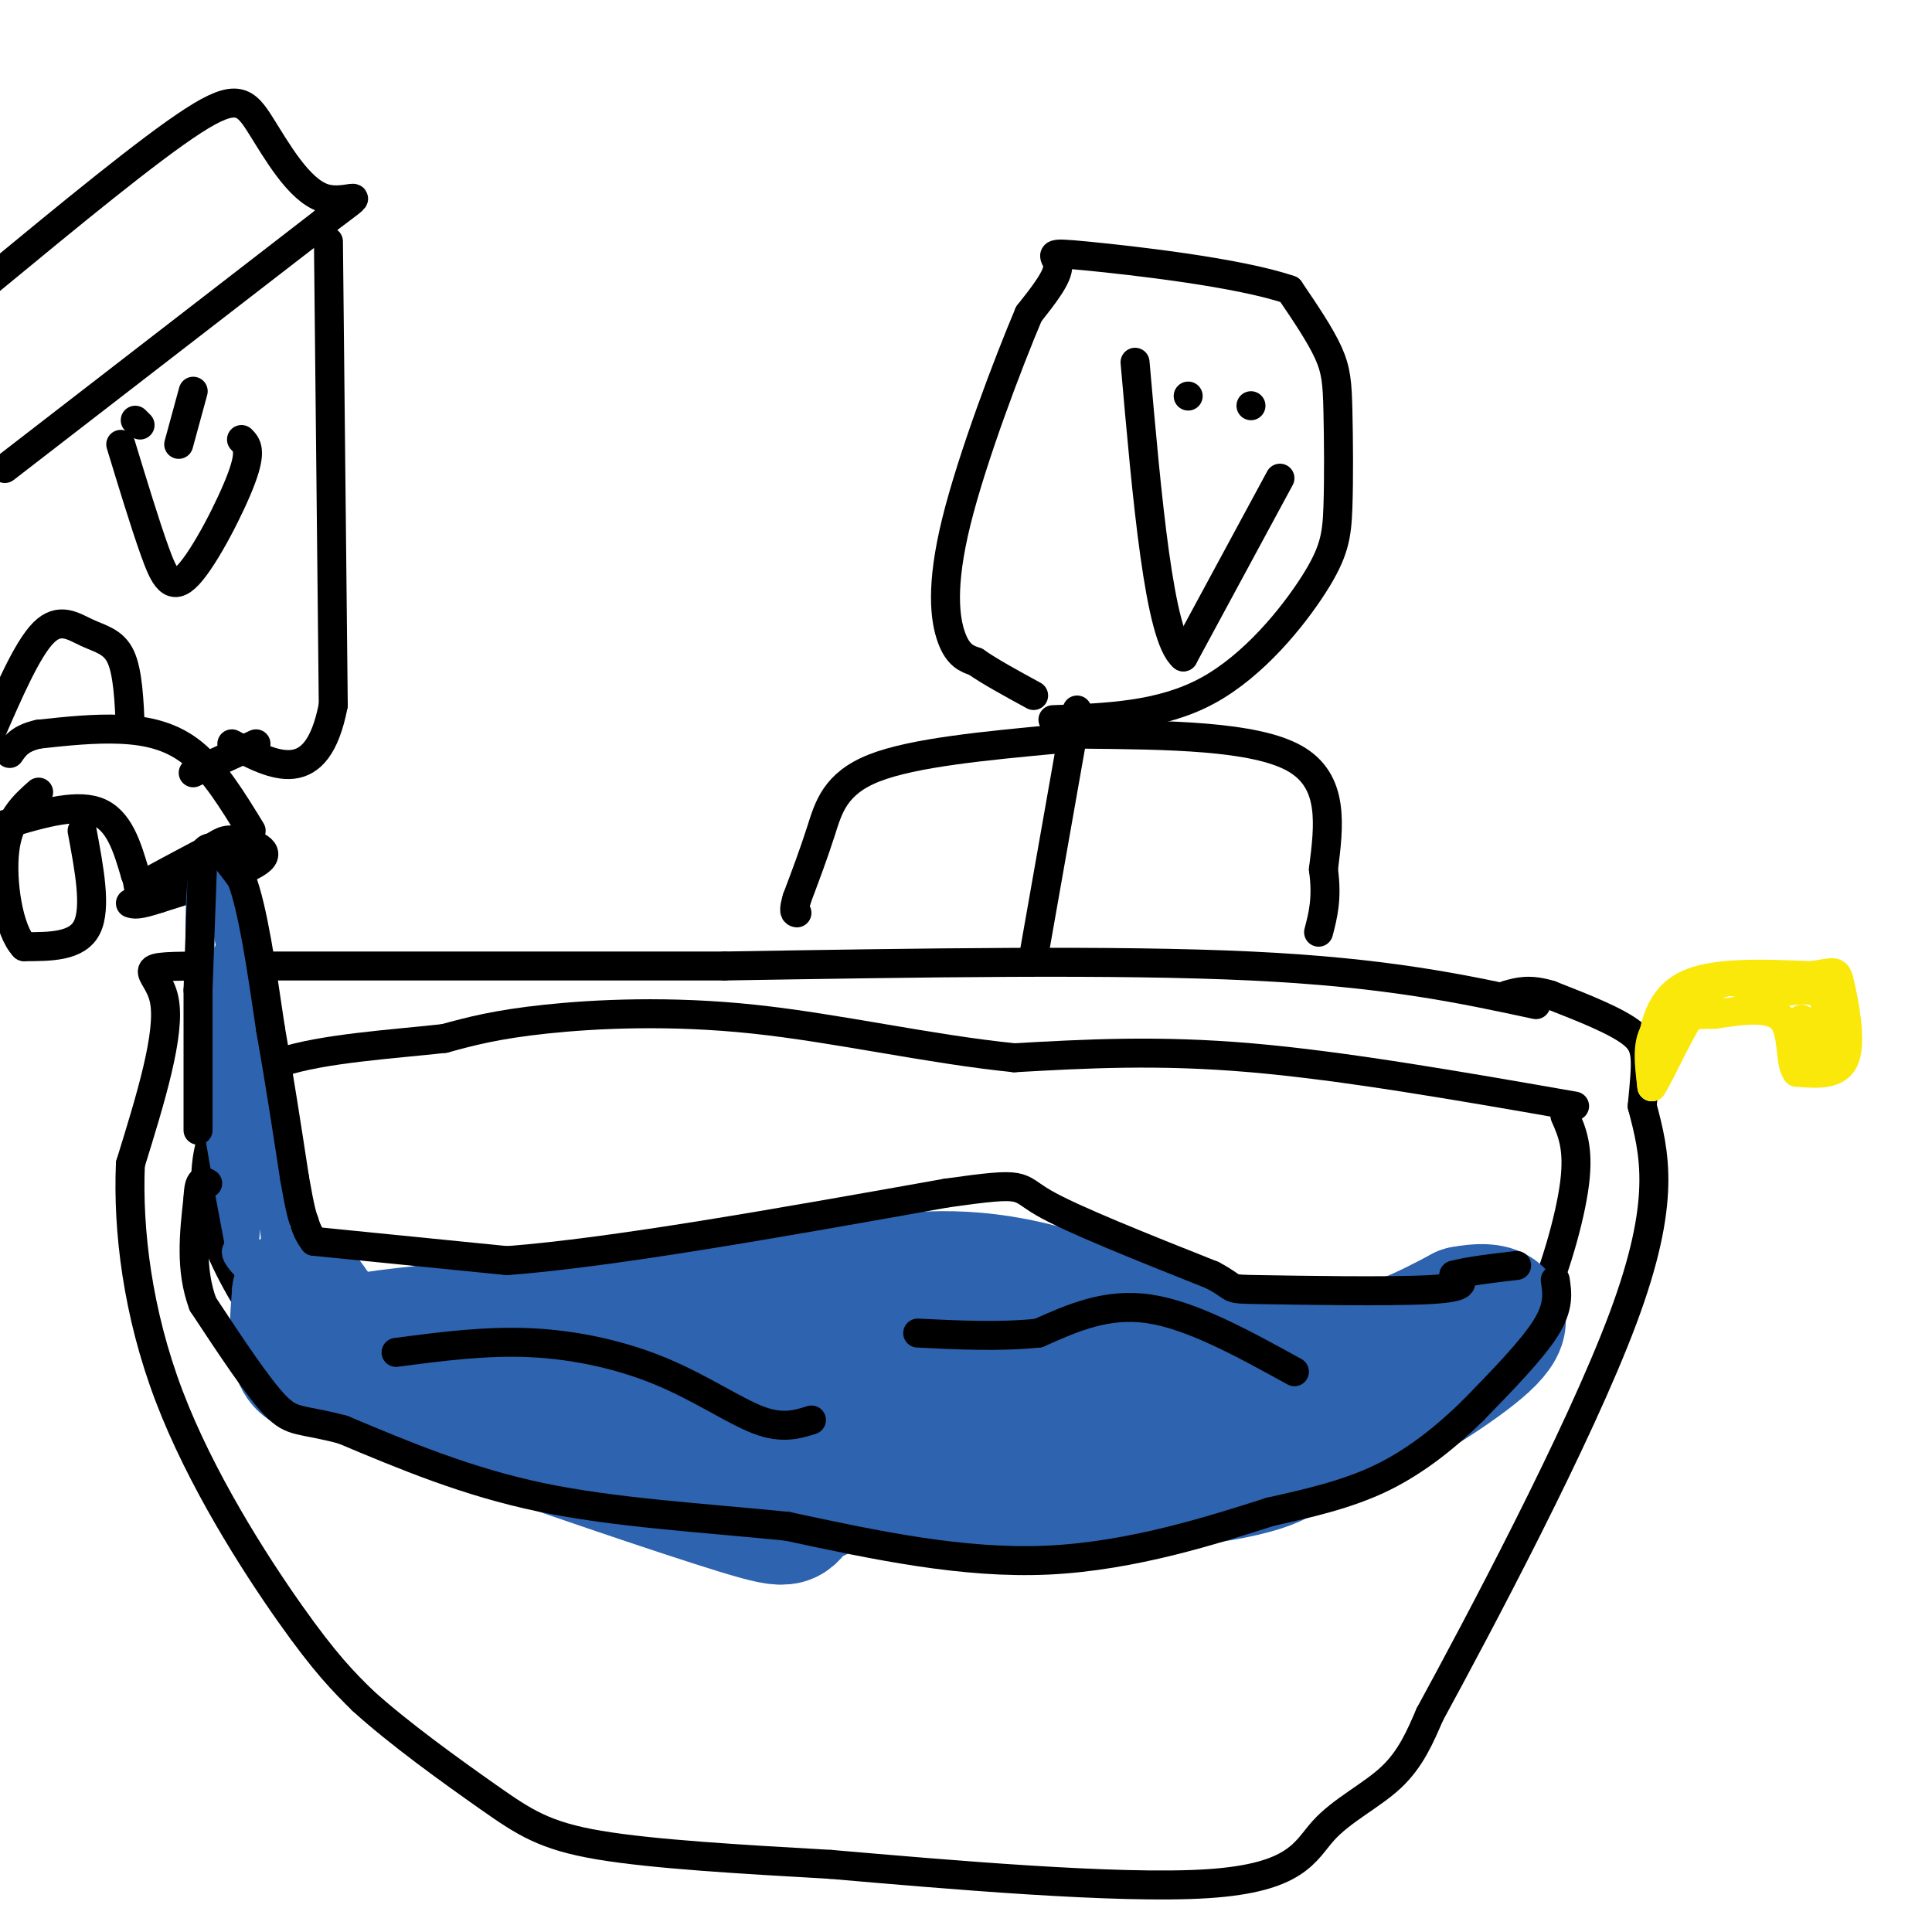
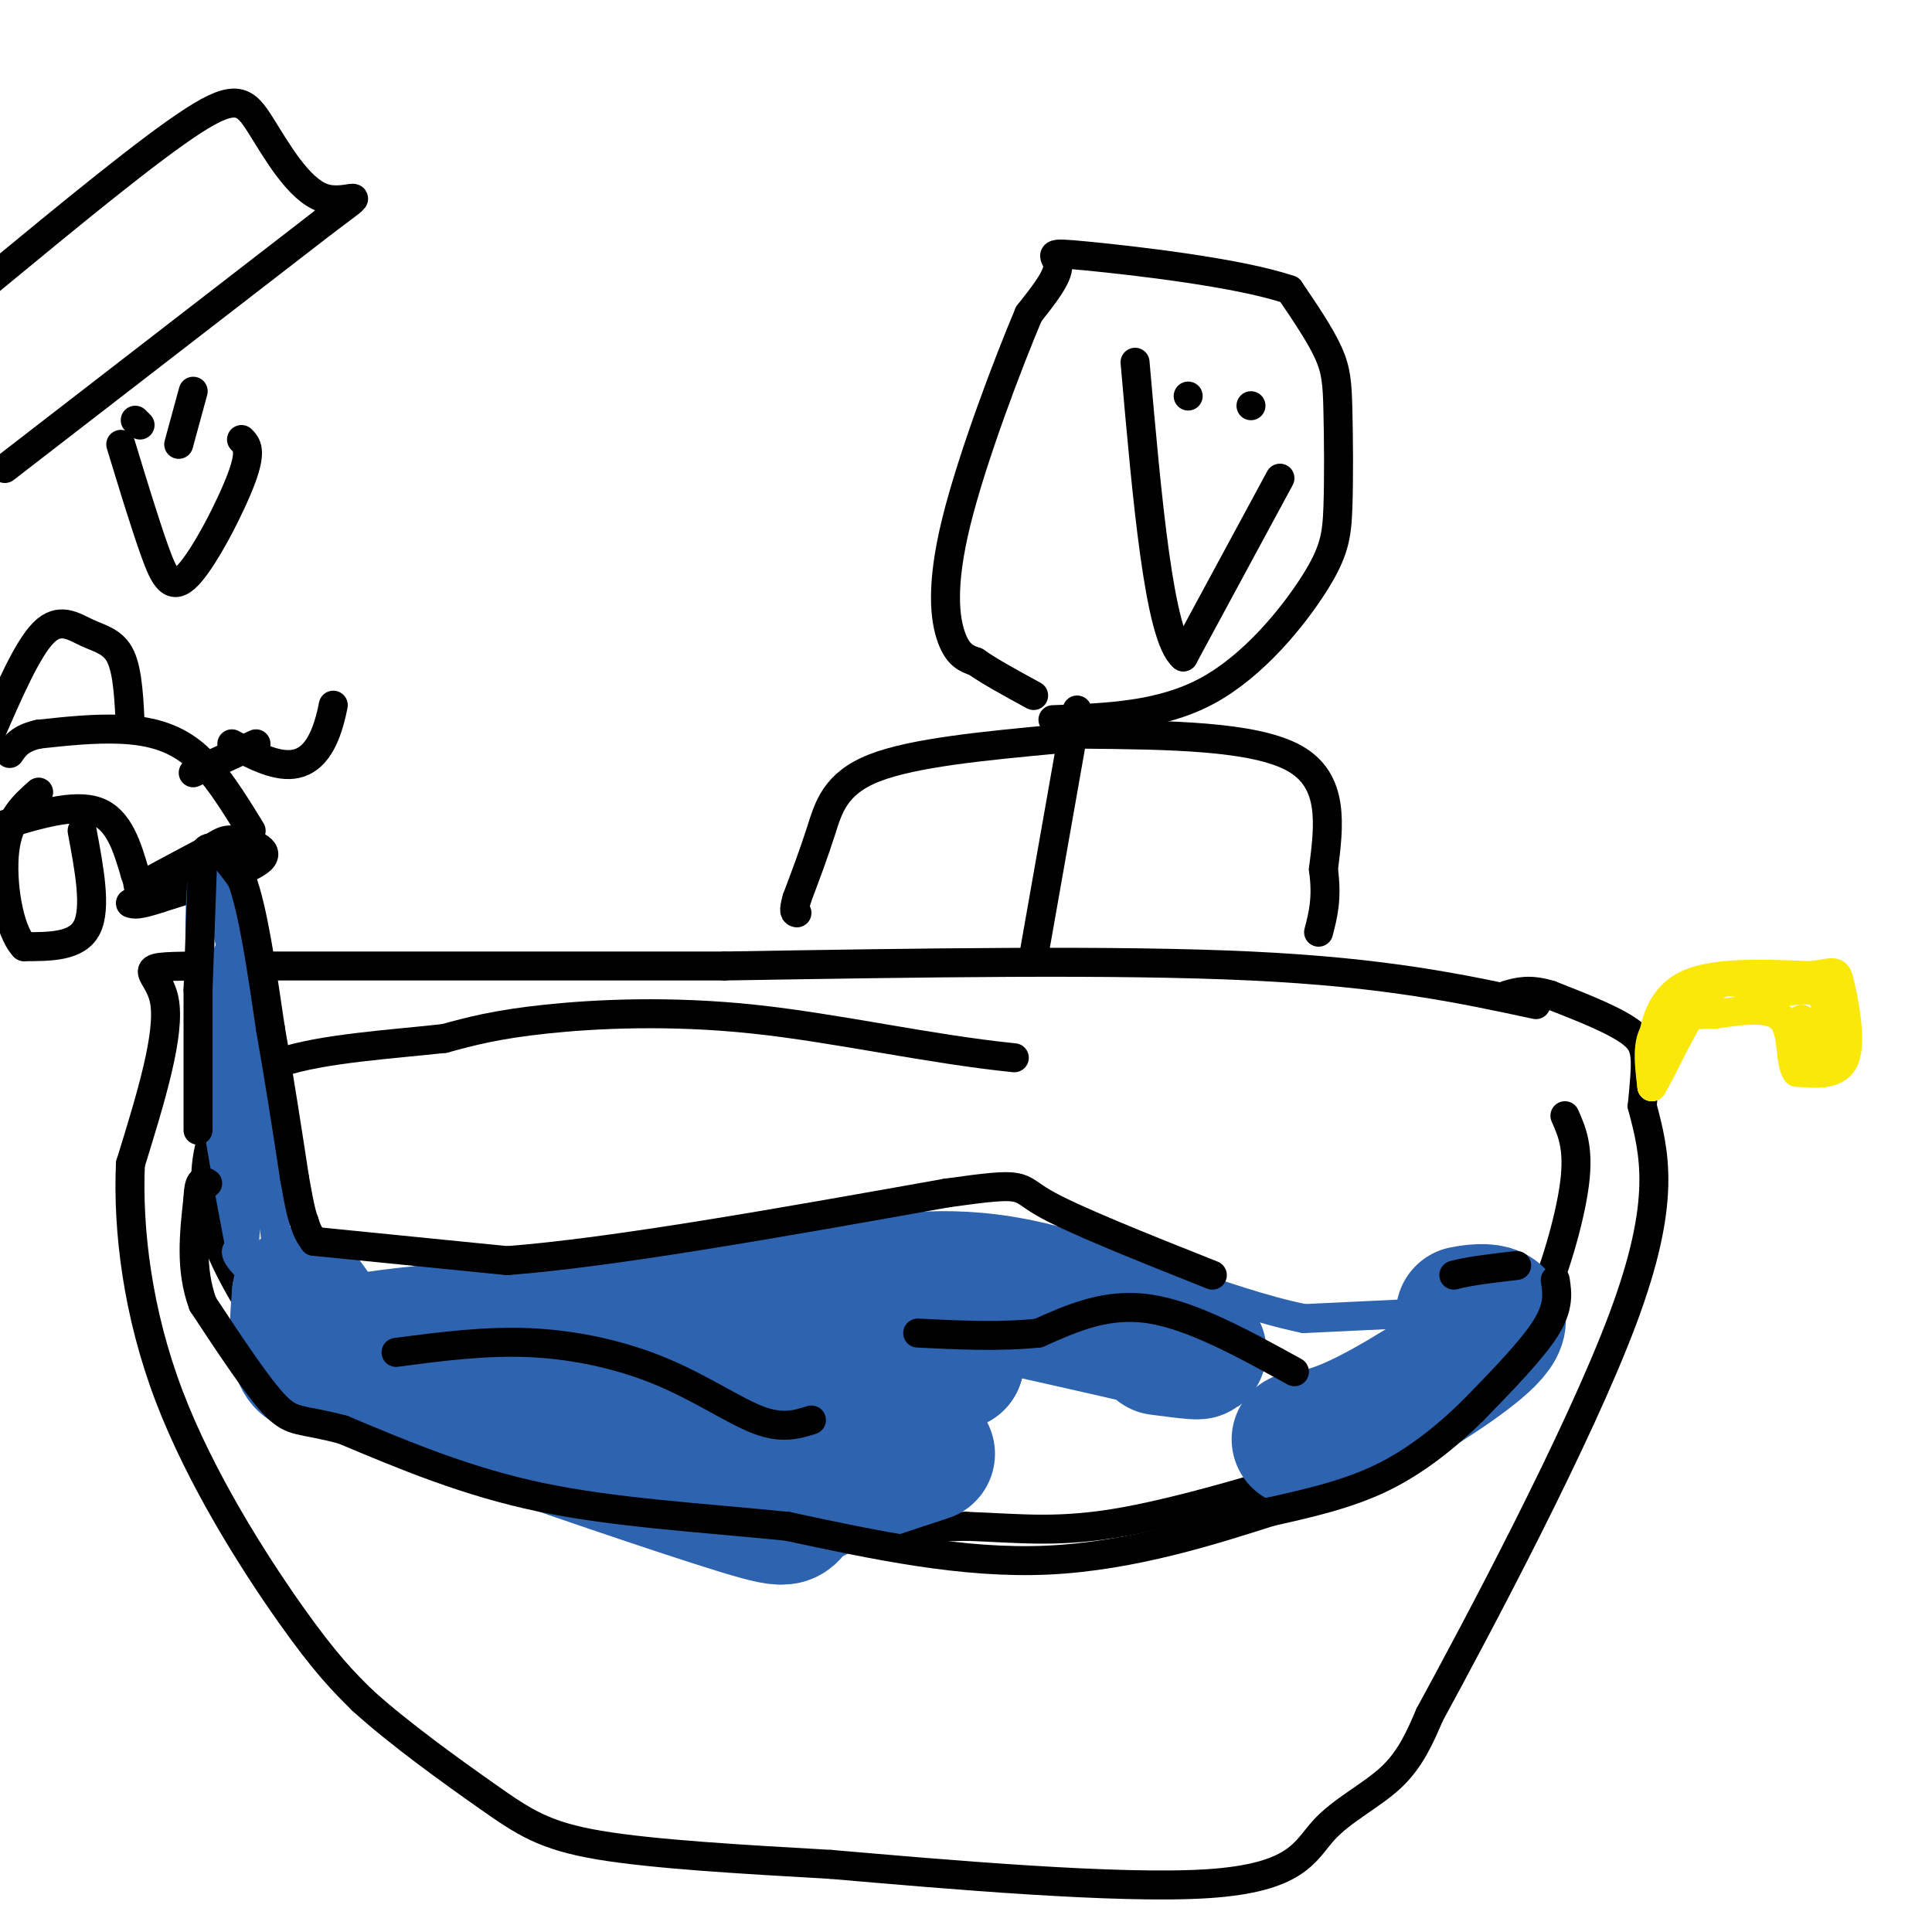
<svg xmlns="http://www.w3.org/2000/svg" viewBox="0 0 400 400" version="1.1">
  <g fill="none" stroke="#000000" stroke-width="6" stroke-linecap="round" stroke-linejoin="round">
    <path d="M318,208c-15.500,-3.333 -31.000,-6.667 -59,-8c-28.000,-1.333 -68.500,-0.667 -109,0" />
    <path d="M150,200c-35.833,0.000 -70.917,0.000 -106,0" />
    <path d="M44,200c-18.400,0.044 -11.400,0.156 -10,7c1.400,6.844 -2.800,20.422 -7,34" />
    <path d="M27,241c-0.583,13.655 1.458,30.792 8,48c6.542,17.208 17.583,34.488 25,45c7.417,10.512 11.208,14.256 15,18" />
    <path d="M75,352c7.405,6.762 18.417,14.667 26,20c7.583,5.333 11.738,8.095 23,10c11.262,1.905 29.631,2.952 48,4" />
    <path d="M172,386c23.834,2.057 59.419,5.201 78,4c18.581,-1.201 20.156,-6.746 24,-11c3.844,-4.254 9.955,-7.215 14,-11c4.045,-3.785 6.022,-8.392 8,-13" />
    <path d="M296,355c9.956,-18.289 30.844,-57.511 40,-82c9.156,-24.489 6.578,-34.244 4,-44" />
    <path d="M340,229c0.933,-9.822 1.267,-12.378 -2,-15c-3.267,-2.622 -10.133,-5.311 -17,-8" />
    <path d="M321,206c-4.333,-1.333 -6.667,-0.667 -9,0" />
-     <path d="M326,229c-23.833,-4.167 -47.667,-8.333 -67,-10c-19.333,-1.667 -34.167,-0.833 -49,0" />
    <path d="M210,219c-17.488,-1.762 -36.708,-6.167 -54,-8c-17.292,-1.833 -32.655,-1.095 -43,0c-10.345,1.095 -15.673,2.548 -21,4" />
    <path d="M92,215c-10.244,1.156 -25.356,2.044 -34,5c-8.644,2.956 -10.822,7.978 -13,13" />
    <path d="M45,233c-2.778,5.667 -3.222,13.333 -1,21c2.222,7.667 7.111,15.333 12,23" />
    <path d="M56,277c4.938,6.898 11.282,12.643 20,18c8.718,5.357 19.809,10.327 34,14c14.191,3.673 31.483,6.049 47,7c15.517,0.951 29.258,0.475 43,0" />
    <path d="M200,316c11.654,0.427 19.289,1.496 33,-1c13.711,-2.496 33.499,-8.557 47,-13c13.501,-4.443 20.715,-7.270 26,-12c5.285,-4.730 8.643,-11.365 12,-18" />
    <path d="M318,272c3.733,-8.178 7.067,-19.622 8,-27c0.933,-7.378 -0.533,-10.689 -2,-14" />
  </g>
  <g fill="none" stroke="#fae80b" stroke-width="6" stroke-linecap="round" stroke-linejoin="round">
    <path d="M342,225c-0.200,-1.978 -0.400,-3.956 0,-8c0.400,-4.044 1.400,-10.156 7,-13c5.600,-2.844 15.800,-2.422 26,-2" />
    <path d="M375,202c5.202,-0.714 5.208,-1.500 6,2c0.792,3.500 2.369,11.286 1,15c-1.369,3.714 -5.685,3.357 -10,3" />
    <path d="M372,222c-1.600,-1.933 -0.600,-8.267 -3,-11c-2.400,-2.733 -8.200,-1.867 -14,-1" />
    <path d="M355,210c-4.800,-0.022 -9.800,0.422 -12,3c-2.200,2.578 -1.600,7.289 -1,12" />
    <path d="M342,225c1.756,-2.356 6.644,-14.244 11,-19c4.356,-4.756 8.178,-2.378 12,0" />
    <path d="M365,206c4.578,-0.578 10.022,-2.022 12,0c1.978,2.022 0.489,7.511 -1,13" />
    <path d="M376,219c-0.667,0.833 -1.833,-3.583 -3,-8" />
  </g>
  <g fill="none" stroke="#000000" stroke-width="6" stroke-linecap="round" stroke-linejoin="round">
    <path d="M0,171c7.667,-2.333 15.333,-4.667 20,-3c4.667,1.667 6.333,7.333 8,13" />
    <path d="M28,181c1.111,2.778 -0.111,3.222 2,2c2.111,-1.222 7.556,-4.111 13,-7" />
    <path d="M43,176c2.821,-1.679 3.375,-2.375 6,-2c2.625,0.375 7.321,1.821 5,4c-2.321,2.179 -11.661,5.089 -21,8" />
    <path d="M33,186c-4.500,1.500 -5.250,1.250 -6,1" />
    <path d="M52,172c-3.778,-6.178 -7.556,-12.356 -12,-16c-4.444,-3.644 -9.556,-4.756 -15,-5c-5.444,-0.244 -11.222,0.378 -17,1" />
    <path d="M8,152c-3.833,0.833 -4.917,2.417 -6,4" />
    <path d="M27,151c-0.256,-5.899 -0.512,-11.798 -2,-15c-1.488,-3.202 -4.208,-3.708 -7,-5c-2.792,-1.292 -5.655,-3.369 -9,0c-3.345,3.369 -7.173,12.185 -11,21" />
    <path d="M17,172c1.500,8.000 3.000,16.000 1,20c-2.000,4.000 -7.500,4.000 -13,4" />
    <path d="M5,196c-3.222,-3.289 -4.778,-13.511 -4,-20c0.778,-6.489 3.889,-9.244 7,-12" />
  </g>
  <g fill="none" stroke="#2d63af" stroke-width="6" stroke-linecap="round" stroke-linejoin="round">
    <path d="M312,271c0.000,0.000 -42.000,2.000 -42,2" />
    <path d="M270,273c-16.857,-3.464 -38.000,-13.125 -55,-17c-17.000,-3.875 -29.857,-1.964 -41,0c-11.143,1.964 -20.571,3.982 -30,6" />
    <path d="M144,262c-12.512,2.440 -28.792,5.542 -39,7c-10.208,1.458 -14.345,1.274 -21,0c-6.655,-1.274 -15.827,-3.637 -25,-6" />
    <path d="M59,263c-5.833,-1.667 -7.917,-2.833 -10,-4" />
    <path d="M49,259c-0.622,0.844 2.822,4.956 11,10c8.178,5.044 21.089,11.022 34,17" />
    <path d="M94,286c7.733,3.222 10.067,2.778 15,1c4.933,-1.778 12.467,-4.889 20,-8" />
    <path d="M49,186c3.500,31.250 7.000,62.500 8,70c1.000,7.500 -0.500,-8.750 -2,-25" />
    <path d="M55,231c-2.167,-12.833 -6.583,-32.417 -11,-52" />
    <path d="M44,179c-2.511,-3.956 -3.289,12.156 -2,29c1.289,16.844 4.644,34.422 8,52" />
    <path d="M50,260c1.500,-1.000 1.250,-29.500 1,-58" />
    <path d="M51,202c-1.178,-10.222 -4.622,-6.778 -5,2c-0.378,8.778 2.311,22.889 5,37" />
    <path d="M51,241c1.000,7.000 1.000,6.000 1,5" />
  </g>
  <g fill="none" stroke="#2d63af" stroke-width="28" stroke-linecap="round" stroke-linejoin="round">
    <path d="M240,279c5.750,0.750 11.500,1.500 6,0c-5.500,-1.500 -22.250,-5.250 -39,-9" />
    <path d="M207,270c-26.333,-0.500 -72.667,2.750 -119,6" />
    <path d="M88,276c-23.440,2.262 -22.542,4.917 -23,6c-0.458,1.083 -2.274,0.595 -3,-2c-0.726,-2.595 -0.363,-7.298 0,-12" />
    <path d="M62,268c1.911,1.289 6.689,10.511 13,16c6.311,5.489 14.156,7.244 22,9" />
    <path d="M97,293c15.607,5.631 43.625,15.208 56,19c12.375,3.792 9.107,1.798 13,-1c3.893,-2.798 14.946,-6.399 26,-10" />
-     <path d="M192,301c9.988,-4.536 21.958,-10.875 37,-14c15.042,-3.125 33.155,-3.036 46,-5c12.845,-1.964 20.423,-5.982 28,-10" />
    <path d="M303,272c6.714,-1.310 9.500,0.417 5,5c-4.500,4.583 -16.286,12.024 -24,16c-7.714,3.976 -11.357,4.488 -15,5" />
-     <path d="M269,298c-2.821,2.024 -2.375,4.583 -16,7c-13.625,2.417 -41.321,4.690 -58,3c-16.679,-1.690 -22.339,-7.345 -28,-13" />
    <path d="M167,295c-9.964,-3.595 -20.875,-6.083 -18,-7c2.875,-0.917 19.536,-0.262 30,-1c10.464,-0.738 14.732,-2.869 19,-5" />
    <path d="M198,282c-0.429,-1.548 -11.000,-2.917 -22,0c-11.000,2.917 -22.429,10.119 -30,13c-7.571,2.881 -11.286,1.440 -15,0" />
  </g>
  <g fill="none" stroke="#000000" stroke-width="6" stroke-linecap="round" stroke-linejoin="round">
    <path d="M322,265c0.417,2.750 0.833,5.500 -2,10c-2.833,4.500 -8.917,10.750 -15,17" />
    <path d="M305,292c-5.533,5.444 -11.867,10.556 -19,14c-7.133,3.444 -15.067,5.222 -23,7" />
    <path d="M263,313c-11.400,3.622 -28.400,9.178 -46,10c-17.600,0.822 -35.800,-3.089 -54,-7" />
    <path d="M163,316c-17.911,-1.800 -35.689,-2.800 -51,-6c-15.311,-3.200 -28.156,-8.600 -41,-14" />
    <path d="M71,296c-8.822,-2.356 -10.378,-1.244 -14,-5c-3.622,-3.756 -9.311,-12.378 -15,-21" />
    <path d="M42,270c-2.667,-7.167 -1.833,-14.583 -1,-22" />
    <path d="M41,248c0.167,-4.167 1.083,-3.583 2,-3" />
    <path d="M41,234c0.000,0.000 0.000,-29.000 0,-29" />
    <path d="M41,205c0.000,0.000 1.000,-28.000 1,-28" />
    <path d="M42,177c1.500,-3.833 4.750,0.583 8,5" />
    <path d="M50,182c2.333,6.000 4.167,18.500 6,31" />
    <path d="M56,213c1.833,10.333 3.417,20.667 5,31" />
    <path d="M61,244c1.167,6.667 1.583,7.833 2,9" />
    <path d="M63,253c0.667,2.167 1.333,3.083 2,4" />
    <path d="M65,257c0.000,0.000 40.000,4.000 40,4" />
    <path d="M105,261c21.833,-1.667 56.417,-7.833 91,-14" />
    <path d="M196,247c17.044,-2.400 14.156,-1.400 20,2c5.844,3.400 20.422,9.200 35,15" />
-     <path d="M251,264c5.655,2.964 2.292,2.875 10,3c7.708,0.125 26.488,0.464 35,0c8.512,-0.464 6.756,-1.732 5,-3" />
    <path d="M301,264c3.000,-0.833 8.000,-1.417 13,-2" />
    <path d="M268,284c-10.583,-5.833 -21.167,-11.667 -30,-13c-8.833,-1.333 -15.917,1.833 -23,5" />
    <path d="M215,276c-8.000,0.833 -16.500,0.417 -25,0" />
    <path d="M168,294c-3.024,0.940 -6.048,1.881 -11,0c-4.952,-1.881 -11.833,-6.583 -20,-10c-8.167,-3.417 -17.619,-5.548 -27,-6c-9.381,-0.452 -18.690,0.774 -28,2" />
    <path d="M218,149c11.184,-0.388 22.368,-0.775 32,-6c9.632,-5.225 17.711,-15.287 22,-22c4.289,-6.713 4.789,-10.078 5,-16c0.211,-5.922 0.134,-14.402 0,-20c-0.134,-5.598 -0.324,-8.314 -2,-12c-1.676,-3.686 -4.838,-8.343 -8,-13" />
    <path d="M267,60c-10.452,-3.595 -32.583,-6.083 -42,-7c-9.417,-0.917 -6.119,-0.262 -6,2c0.119,2.262 -2.940,6.131 -6,10" />
    <path d="M213,65c-4.202,9.905 -11.708,29.667 -15,43c-3.292,13.333 -2.369,20.238 -1,24c1.369,3.762 3.185,4.381 5,5" />
    <path d="M202,137c2.833,2.000 7.417,4.500 12,7" />
    <path d="M265,99c0.000,0.000 -20.000,37.000 -20,37" />
    <path d="M245,136c-5.000,-4.000 -7.500,-32.500 -10,-61" />
    <path d="M259,84c0.000,0.000 0.000,0.000 0,0" />
    <path d="M246,82c0.000,0.000 0.000,0.000 0,0" />
    <path d="M223,147c0.000,0.000 -9.000,51.000 -9,51" />
    <path d="M224,152c17.833,0.167 35.667,0.333 44,5c8.333,4.667 7.167,13.833 6,23" />
    <path d="M274,180c0.833,6.000 -0.083,9.500 -1,13" />
    <path d="M219,153c-14.933,1.400 -29.867,2.800 -38,6c-8.133,3.200 -9.467,8.200 -11,13c-1.533,4.800 -3.267,9.400 -5,14" />
    <path d="M165,186c-0.833,2.833 -0.417,2.917 0,3" />
    <path d="M1,97c0.000,0.000 66.000,-51.000 66,-51" />
    <path d="M67,46c10.909,-8.234 5.182,-3.321 0,-5c-5.182,-1.679 -9.818,-9.952 -13,-15c-3.182,-5.048 -4.909,-6.871 -14,-1c-9.091,5.871 -25.545,19.435 -42,33" />
-     <path d="M68,50c0.000,0.000 1.000,96.000 1,96" />
    <path d="M69,146c-3.333,17.333 -12.167,12.667 -21,8" />
    <path d="M53,154c0.000,0.000 -13.000,6.000 -13,6" />
    <path d="M50,91c1.077,1.101 2.155,2.202 0,8c-2.155,5.798 -7.542,16.292 -11,20c-3.458,3.708 -4.988,0.631 -7,-5c-2.012,-5.631 -4.506,-13.815 -7,-22" />
    <path d="M37,92c0.000,0.000 3.000,-11.000 3,-11" />
    <path d="M29,88c0.000,0.000 -1.000,-1.000 -1,-1" />
  </g>
</svg>